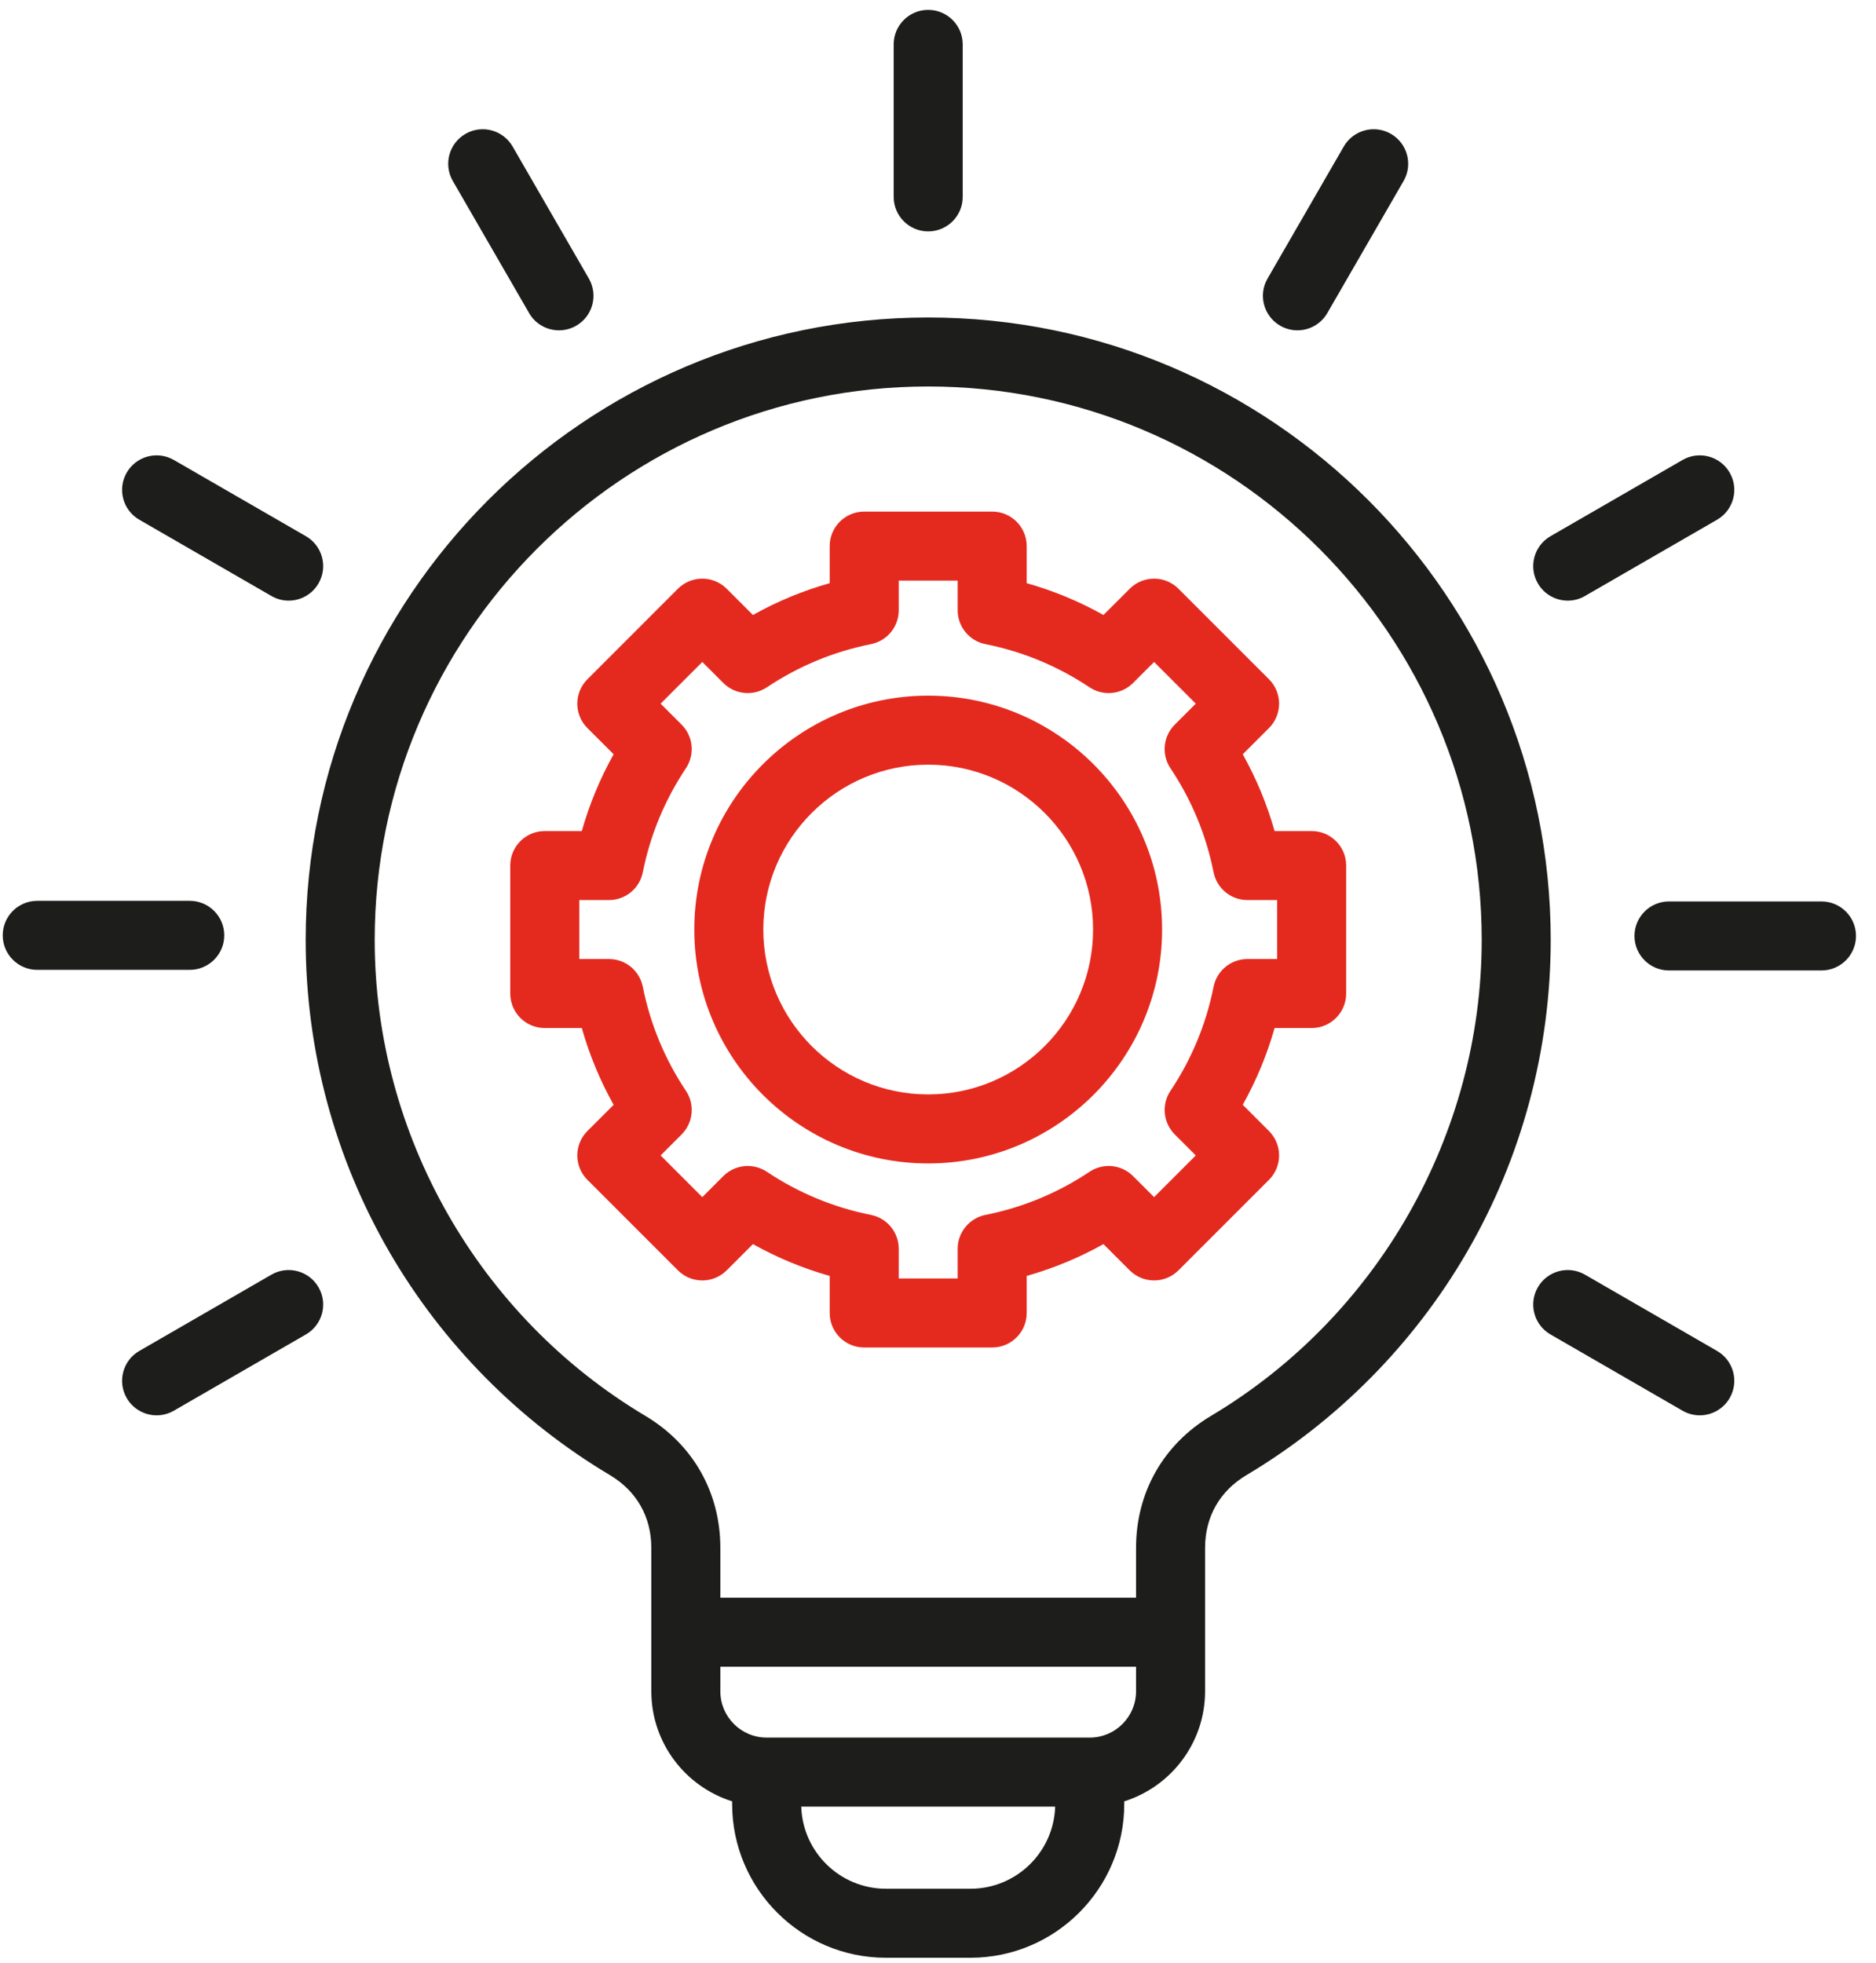
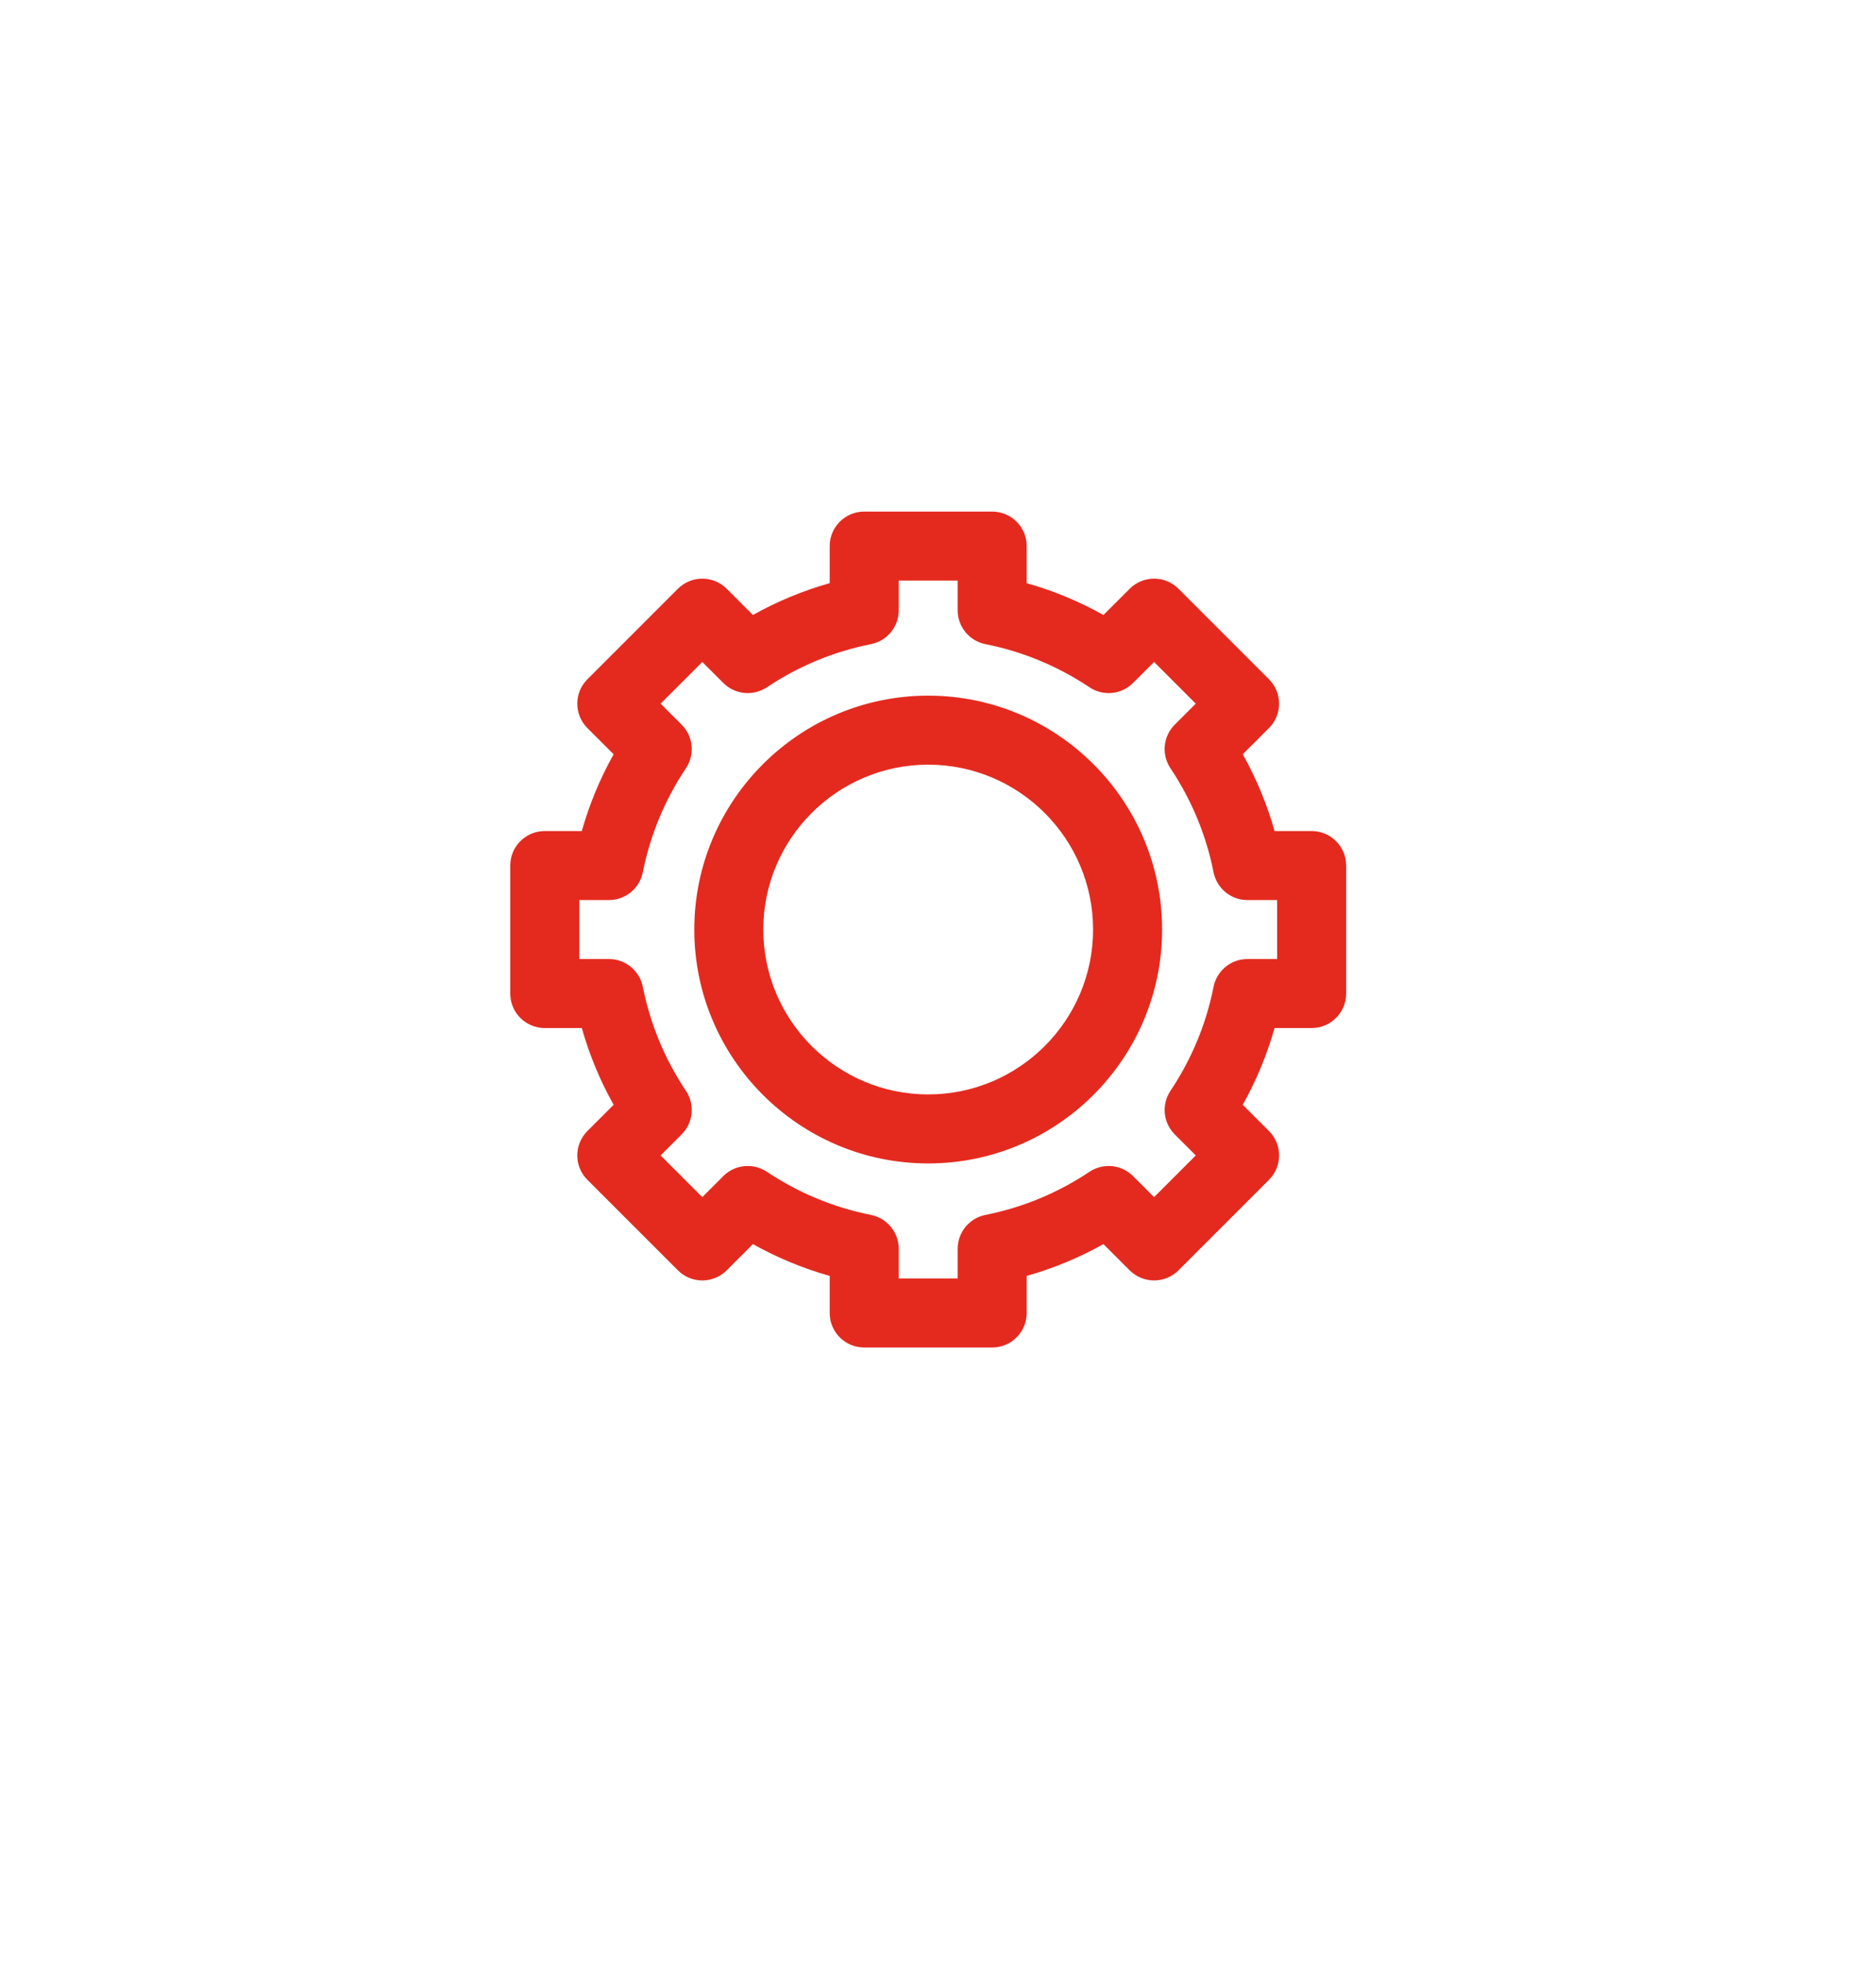
<svg xmlns="http://www.w3.org/2000/svg" width="86" height="90" viewBox="0 0 86 90" fill="none">
-   <path d="M42.55 14.555C26.815 14.555 14.013 27.357 14.013 43.092C14.013 48.126 15.342 53.076 17.856 57.405C20.295 61.605 23.789 65.139 27.962 67.625C29.185 68.354 29.858 69.538 29.858 70.962V77.534C29.858 79.899 31.419 81.906 33.563 82.579V82.701C33.563 86.588 36.725 89.75 40.612 89.75H44.489C48.376 89.75 51.538 86.588 51.538 82.701V82.579C53.682 81.905 55.243 79.898 55.243 77.534V70.962C55.243 69.538 55.916 68.353 57.139 67.625C61.312 65.139 64.806 61.605 67.245 57.405C69.76 53.076 71.088 48.126 71.088 43.092C71.089 27.357 58.286 14.555 42.55 14.555ZM44.489 86.586H40.612C38.511 86.586 36.795 84.908 36.731 82.821H48.371C48.307 84.908 46.591 86.586 44.489 86.586ZM49.956 79.657H35.146C33.975 79.657 33.022 78.705 33.022 77.534V76.409H52.079V77.534C52.079 78.705 51.126 79.657 49.956 79.657ZM55.52 64.906C53.333 66.209 52.079 68.416 52.079 70.961V73.244H33.022V70.961C33.022 68.416 31.768 66.209 29.581 64.906C21.93 60.347 17.177 51.989 17.177 43.092C17.177 29.101 28.559 17.718 42.551 17.718C56.542 17.718 67.925 29.101 67.925 43.092C67.924 51.989 63.171 60.347 55.52 64.906ZM5.809 21.666C6.246 20.91 7.213 20.65 7.97 21.087L14.024 24.582C14.781 25.019 15.04 25.987 14.603 26.743C14.31 27.251 13.778 27.535 13.232 27.535C12.963 27.535 12.691 27.466 12.442 27.322L6.388 23.827C5.631 23.39 5.372 22.423 5.809 21.666ZM8.698 44.461H1.707C0.833 44.461 0.125 43.752 0.125 42.879C0.125 42.005 0.833 41.297 1.707 41.297H8.698C9.572 41.297 10.28 42.005 10.28 42.879C10.28 43.752 9.572 44.461 8.698 44.461ZM14.603 59.014C15.04 59.771 14.781 60.738 14.024 61.175L7.97 64.671C7.721 64.814 7.449 64.883 7.181 64.883C6.634 64.883 6.102 64.599 5.809 64.092C5.372 63.335 5.631 62.367 6.388 61.931L12.442 58.435C13.199 57.998 14.167 58.258 14.603 59.014ZM70.498 26.743C70.061 25.987 70.321 25.019 71.077 24.582L77.131 21.087C77.888 20.65 78.856 20.91 79.292 21.666C79.729 22.423 79.47 23.39 78.713 23.827L72.659 27.322C72.41 27.466 72.138 27.535 71.87 27.535C71.323 27.535 70.791 27.251 70.498 26.743ZM85.083 42.907C85.083 43.781 84.375 44.489 83.501 44.489H76.51C75.636 44.489 74.928 43.781 74.928 42.907C74.928 42.034 75.636 41.325 76.51 41.325H83.501C84.375 41.325 85.083 42.034 85.083 42.907ZM79.292 64.092C78.999 64.599 78.467 64.883 77.921 64.883C77.652 64.883 77.38 64.814 77.131 64.671L71.077 61.175C70.321 60.738 70.061 59.771 70.498 59.014C70.935 58.257 71.903 57.998 72.659 58.435L78.713 61.931C79.47 62.367 79.729 63.335 79.292 64.092ZM40.968 9.026V2.035C40.968 1.161 41.677 0.453 42.55 0.453C43.424 0.453 44.133 1.161 44.133 2.035V9.026C44.133 9.9 43.424 10.608 42.55 10.608C41.677 10.608 40.968 9.899 40.968 9.026ZM20.759 8.298C20.322 7.542 20.581 6.574 21.338 6.137C22.094 5.7 23.062 5.96 23.499 6.716L26.995 12.77C27.431 13.527 27.172 14.494 26.416 14.931C26.166 15.075 25.894 15.143 25.626 15.143C25.079 15.143 24.547 14.86 24.255 14.352L20.759 8.298ZM58.107 12.77L61.602 6.716C62.039 5.96 63.006 5.7 63.763 6.137C64.52 6.574 64.779 7.542 64.343 8.298L60.847 14.352C60.554 14.86 60.023 15.143 59.476 15.143C59.208 15.143 58.936 15.075 58.686 14.931C57.93 14.494 57.67 13.527 58.107 12.77Z" fill="#1D1D1B" />
  <path d="M60.129 38.098H58.43C58.082 36.87 57.594 35.693 56.971 34.578L58.173 33.377C58.791 32.759 58.791 31.757 58.173 31.139L54.025 26.991C53.728 26.694 53.326 26.527 52.906 26.527C52.486 26.527 52.084 26.694 51.788 26.991L50.585 28.193C49.47 27.569 48.293 27.081 47.066 26.734V25.035C47.066 24.161 46.358 23.453 45.484 23.453H39.617C38.744 23.453 38.035 24.161 38.035 25.035V26.734C36.808 27.081 35.63 27.569 34.516 28.193L33.314 26.991C32.696 26.373 31.695 26.373 31.076 26.991L26.928 31.14C26.31 31.757 26.31 32.759 26.928 33.377L28.13 34.578C27.506 35.694 27.018 36.871 26.671 38.098H24.973C24.099 38.098 23.391 38.807 23.391 39.68V45.547C23.391 46.421 24.099 47.129 24.973 47.129H26.671C27.019 48.357 27.506 49.534 28.13 50.649L26.928 51.85C26.31 52.468 26.31 53.47 26.928 54.088L31.076 58.236C31.373 58.533 31.776 58.7 32.195 58.7C32.615 58.7 33.017 58.533 33.314 58.236L34.516 57.034C35.631 57.658 36.808 58.146 38.035 58.493V60.192C38.035 61.066 38.743 61.774 39.617 61.774H45.484C46.358 61.774 47.066 61.066 47.066 60.192V58.493C48.293 58.145 49.47 57.658 50.585 57.034L51.787 58.236C52.405 58.854 53.407 58.854 54.025 58.236L58.173 54.088C58.791 53.47 58.791 52.468 58.173 51.85L56.971 50.648C57.594 49.533 58.082 48.356 58.43 47.129H60.129C61.002 47.129 61.711 46.421 61.711 45.547V39.68C61.711 38.806 61.002 38.098 60.129 38.098ZM58.547 43.965H57.185C56.431 43.965 55.781 44.497 55.633 45.237C55.293 46.947 54.627 48.553 53.656 50.008C53.237 50.636 53.32 51.471 53.853 52.005L54.817 52.969L52.906 54.88L51.942 53.916C51.409 53.382 50.573 53.3 49.945 53.719C48.491 54.69 46.885 55.355 45.175 55.696C44.435 55.844 43.902 56.493 43.902 57.248V58.609H41.2V57.248C41.2 56.493 40.667 55.843 39.926 55.696C38.216 55.355 36.611 54.69 35.156 53.719C34.529 53.3 33.692 53.382 33.159 53.916L32.195 54.88L30.284 52.969L31.248 52.005C31.781 51.471 31.864 50.635 31.445 50.008C30.474 48.553 29.809 46.948 29.468 45.237C29.32 44.497 28.671 43.965 27.916 43.965H26.555V41.262H27.916C28.671 41.262 29.32 40.729 29.468 39.989C29.808 38.279 30.474 36.674 31.445 35.218C31.864 34.591 31.781 33.755 31.248 33.221L30.284 32.258L32.195 30.347L33.159 31.31C33.693 31.844 34.528 31.926 35.156 31.508C36.61 30.537 38.215 29.871 39.927 29.53C40.667 29.382 41.2 28.733 41.2 27.979V26.617H43.902V27.979C43.902 28.733 44.435 29.383 45.175 29.53C46.885 29.871 48.49 30.536 49.945 31.508C50.573 31.927 51.409 31.844 51.942 31.31L52.906 30.347L54.817 32.258L53.853 33.221C53.319 33.755 53.237 34.591 53.656 35.219C54.626 36.672 55.292 38.277 55.633 39.989C55.781 40.729 56.431 41.262 57.185 41.262H58.547V43.965ZM42.55 31.891C36.638 31.891 31.828 36.701 31.828 42.613C31.828 48.526 36.638 53.336 42.55 53.336C48.463 53.336 53.273 48.526 53.273 42.613C53.273 36.701 48.463 31.891 42.55 31.891ZM42.55 50.172C38.383 50.172 34.992 46.781 34.992 42.613C34.992 38.446 38.383 35.055 42.55 35.055C46.718 35.055 50.109 38.446 50.109 42.613C50.109 46.781 46.718 50.172 42.55 50.172Z" fill="#E42A1F" />
</svg>